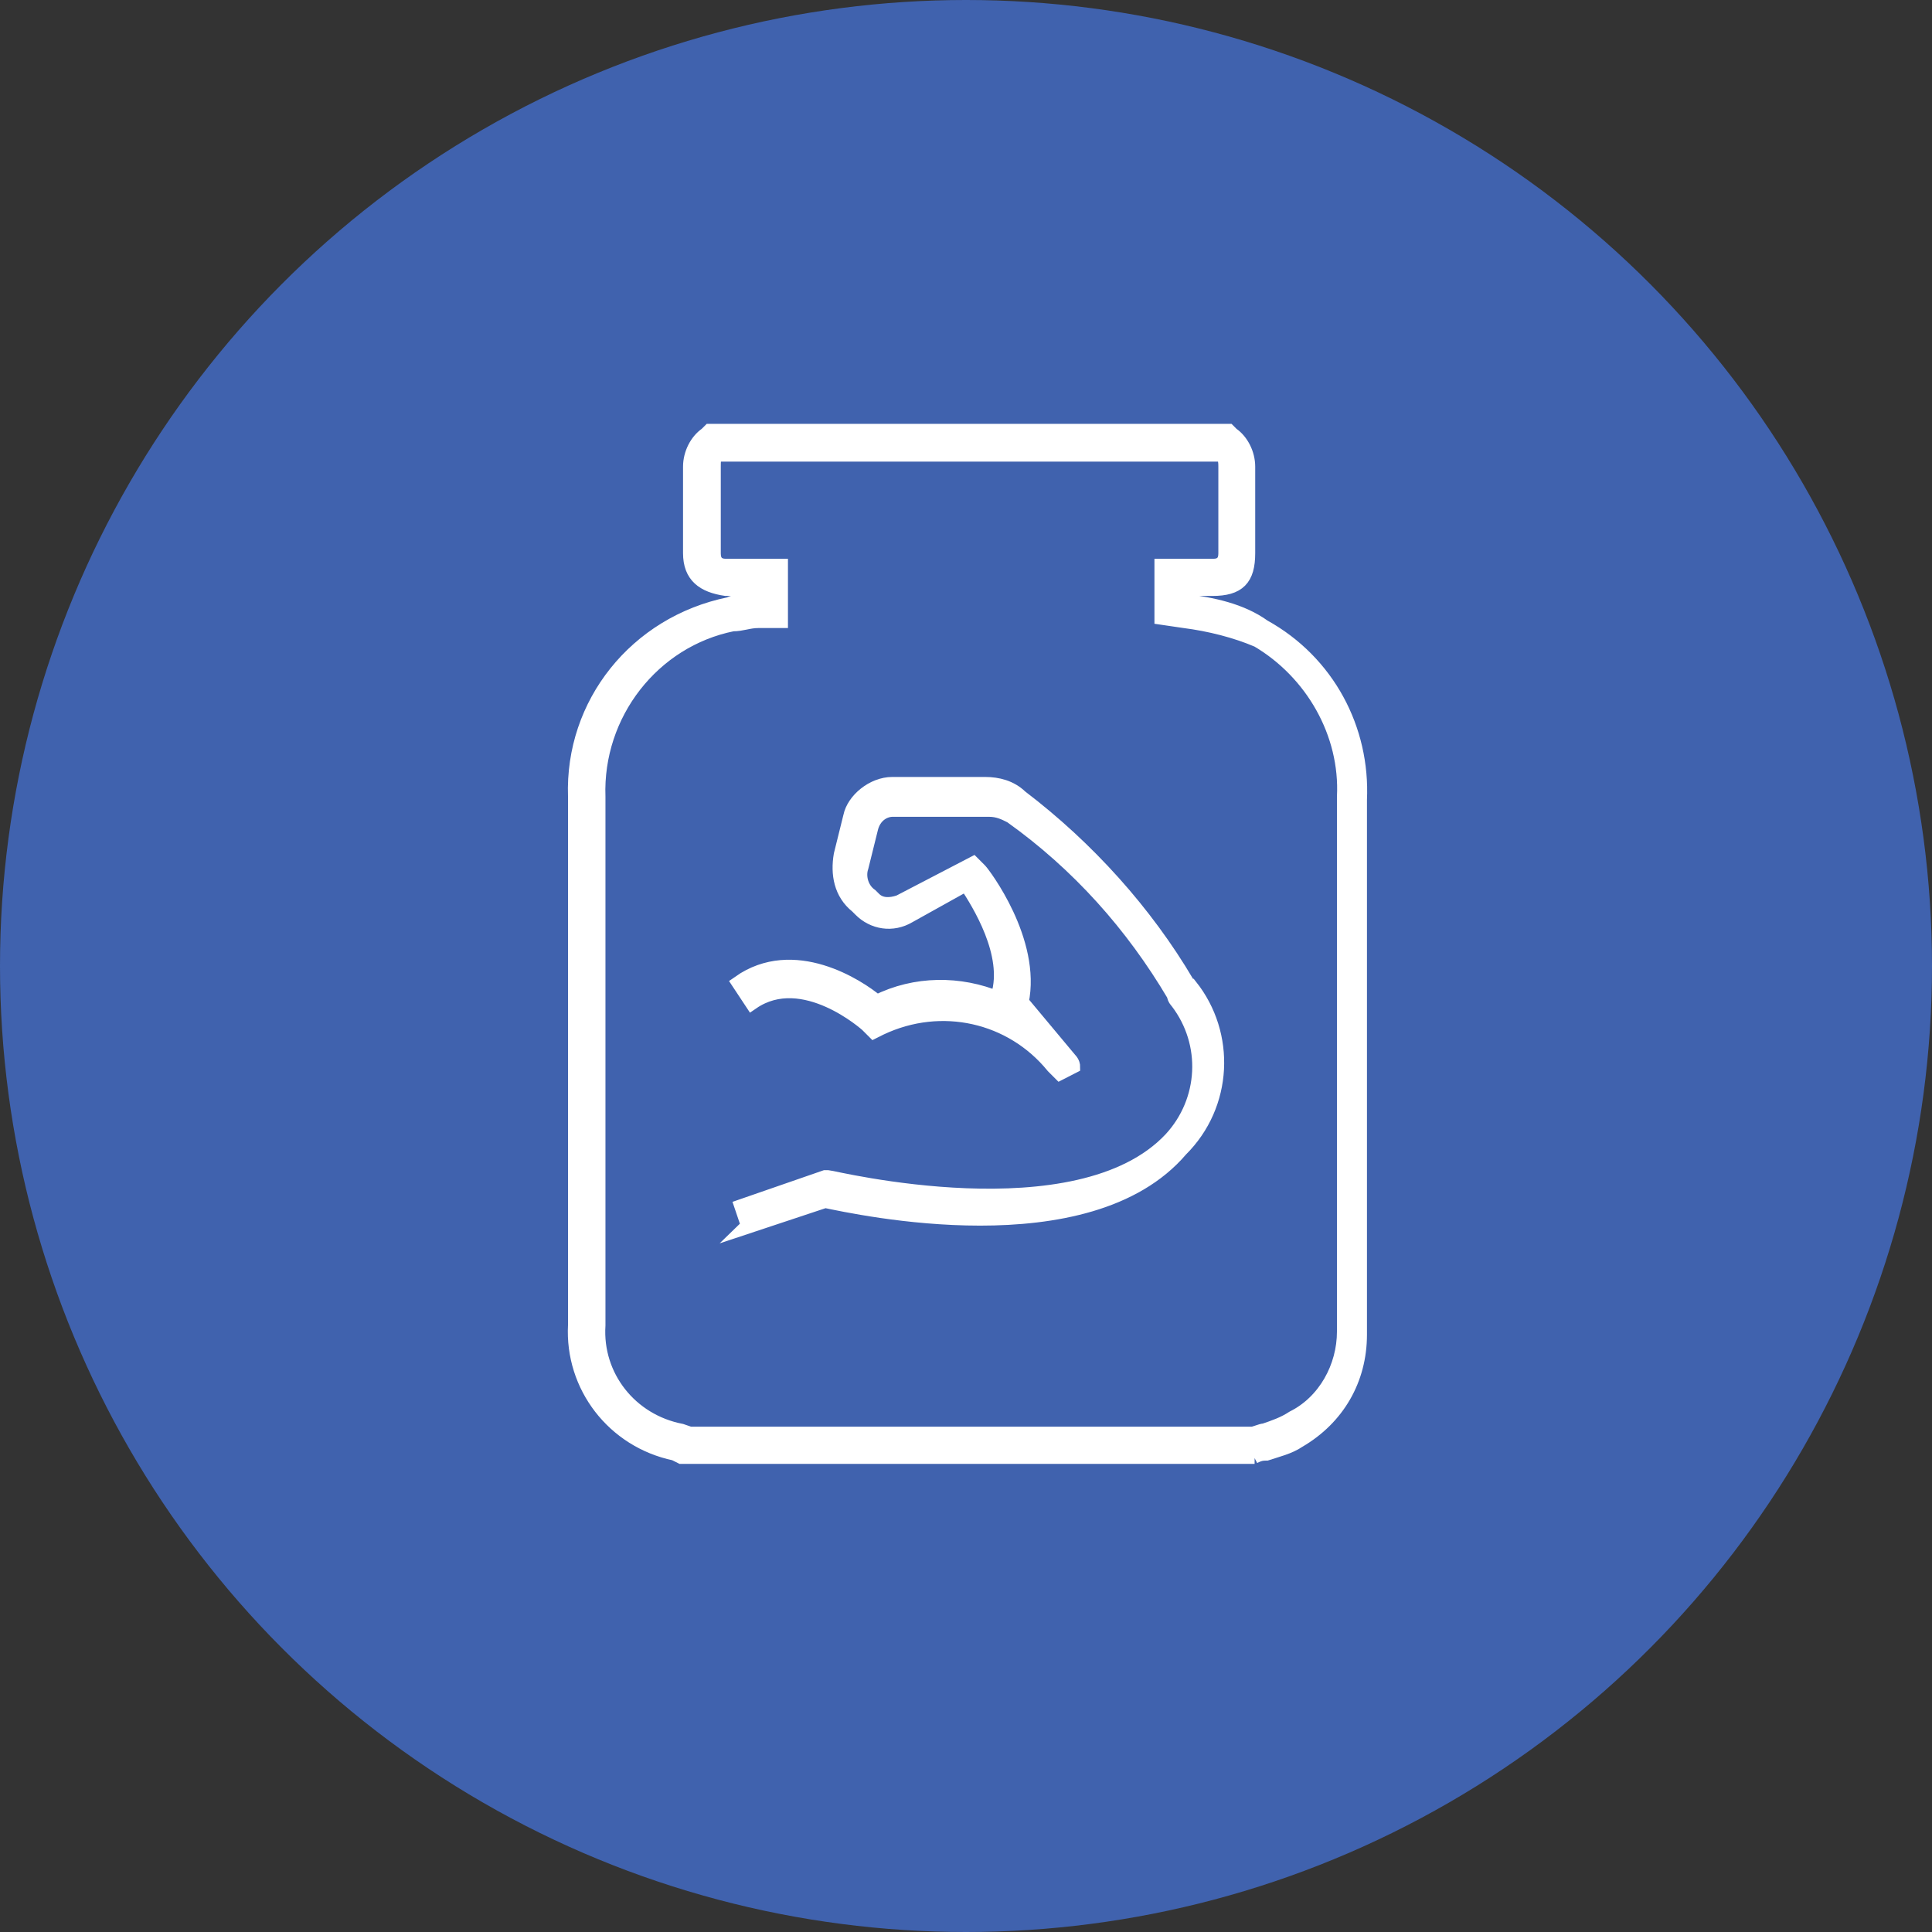
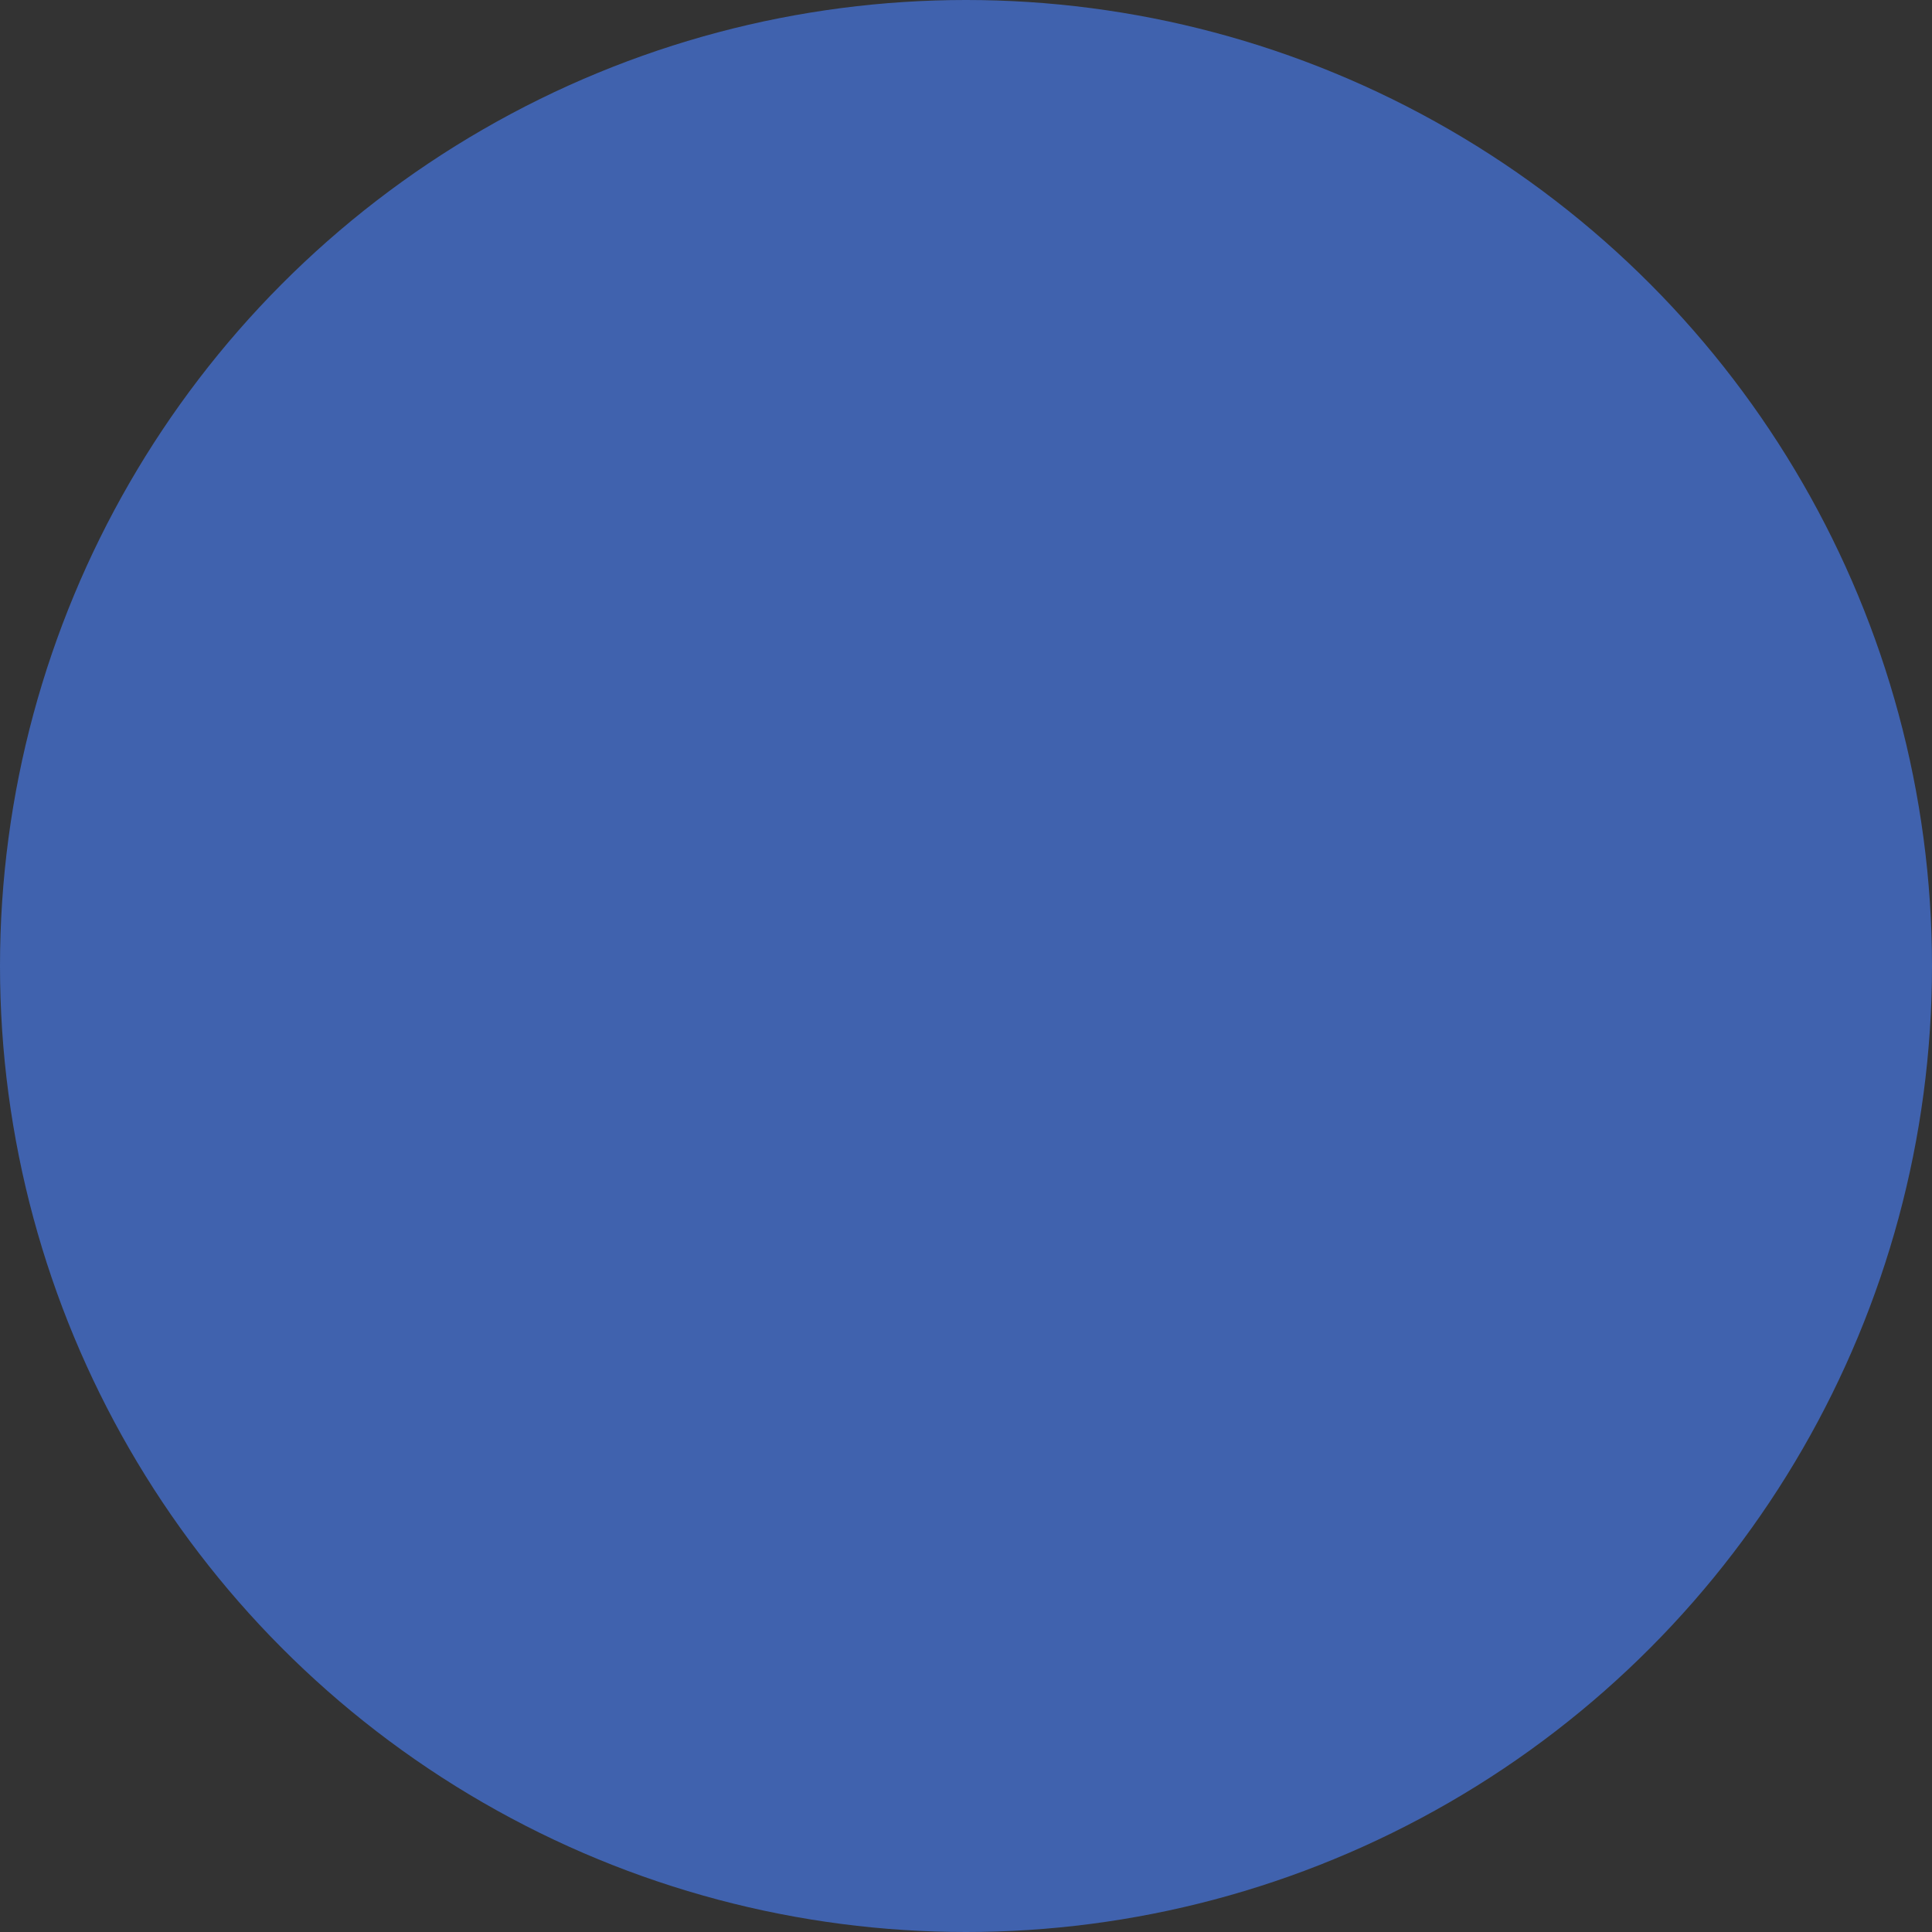
<svg xmlns="http://www.w3.org/2000/svg" id="Layer_1" data-name="Layer 1" viewBox="0 0 65 65">
  <rect x="0" y="0" width="65" height="65" fill="#333333" stroke="none" />
  <defs>
    <style>
      .cls-1 {
        fill: #fff;
        stroke: #fff;
        stroke-miterlimit: 10;
        stroke-width: .5px;
      }

      .cls-2 {
        fill: #4062ae;
        stroke-width: 0px;
      }
    </style>
  </defs>
  <circle class="cls-2" cx="32.5" cy="32.5" r="32.5" />
  <g>
-     <path class="cls-1" d="m42.21,49h-19.29l-.22-.11c-2.05-.43-3.45-2.26-3.34-4.31v-17.78c-.11-3.12,2.05-5.82,5.17-6.46.22-.11.54-.11.86-.22h.11v-.32h-1.08c-.75-.11-1.19-.43-1.19-1.19v-2.91c0-.43.22-.86.54-1.08l.11-.11h17.45l.11.11c.32.22.54.65.54,1.08v2.91c0,.86-.32,1.19-1.19,1.19h-1.08v.43h.11c.97.11,1.94.32,2.69.86,2.15,1.19,3.34,3.45,3.23,5.82v17.99c0,1.51-.75,2.8-2.05,3.56-.32.22-.75.32-1.08.43-.11,0-.22,0-.43.11h0Zm-18.96-.75h18.86c.11,0,.32-.11.43-.11.32-.11.65-.22.97-.43,1.08-.54,1.72-1.72,1.72-2.91v-17.99c.11-2.15-1.08-4.2-2.91-5.28-.75-.32-1.62-.54-2.48-.65l-.75-.11v-1.72h1.72q.43,0,.43-.43v-2.91c0-.11,0-.32-.11-.43h-17.02c-.11.11-.11.22-.11.43v2.91q0,.43.43.43h1.83v1.83h-.75c-.32,0-.54.11-.86.11-2.69.54-4.63,3.02-4.53,5.82v17.78c-.11,1.72,1.08,3.23,2.8,3.56l.32.11Z" />
-     <path class="cls-1" d="m25.18,41.24l-.22-.65,2.8-.97h.11c.11,0,8.4,2.05,11.53-1.29,1.19-1.29,1.29-3.23.22-4.63,0,0-.11-.11-.11-.22-1.4-2.37-3.23-4.42-5.49-6.03-.22-.11-.43-.22-.75-.22h-3.23c-.32,0-.65.22-.75.65l-.32,1.29c-.11.32,0,.75.32.97l.11.11c.22.22.54.22.86.11l2.48-1.29.22.22c.11.11,1.83,2.37,1.4,4.42l1.62,1.94c.11.11.11.22.11.22l-.43.22-.22-.22c-1.4-1.72-3.77-2.26-5.82-1.29l-.22.11-.22-.22s-2.15-1.94-3.88-.75l-.43-.65c1.83-1.29,3.99.11,4.63.65,1.29-.65,2.8-.65,4.09-.11v-.11c.43-1.4-.65-3.12-1.08-3.77l-1.94,1.08c-.54.32-1.19.22-1.62-.22l-.11-.11c-.54-.43-.65-1.08-.54-1.72l.32-1.29c.11-.54.75-1.08,1.4-1.08h3.12c.43,0,.86.11,1.19.43,2.26,1.72,4.2,3.88,5.6,6.25,0,.11.11.11.11.11,1.29,1.62,1.19,3.99-.32,5.49-3.12,3.66-10.88,1.94-11.96,1.72l-2.59.86Z" />
-   </g>
+     </g>
</svg>